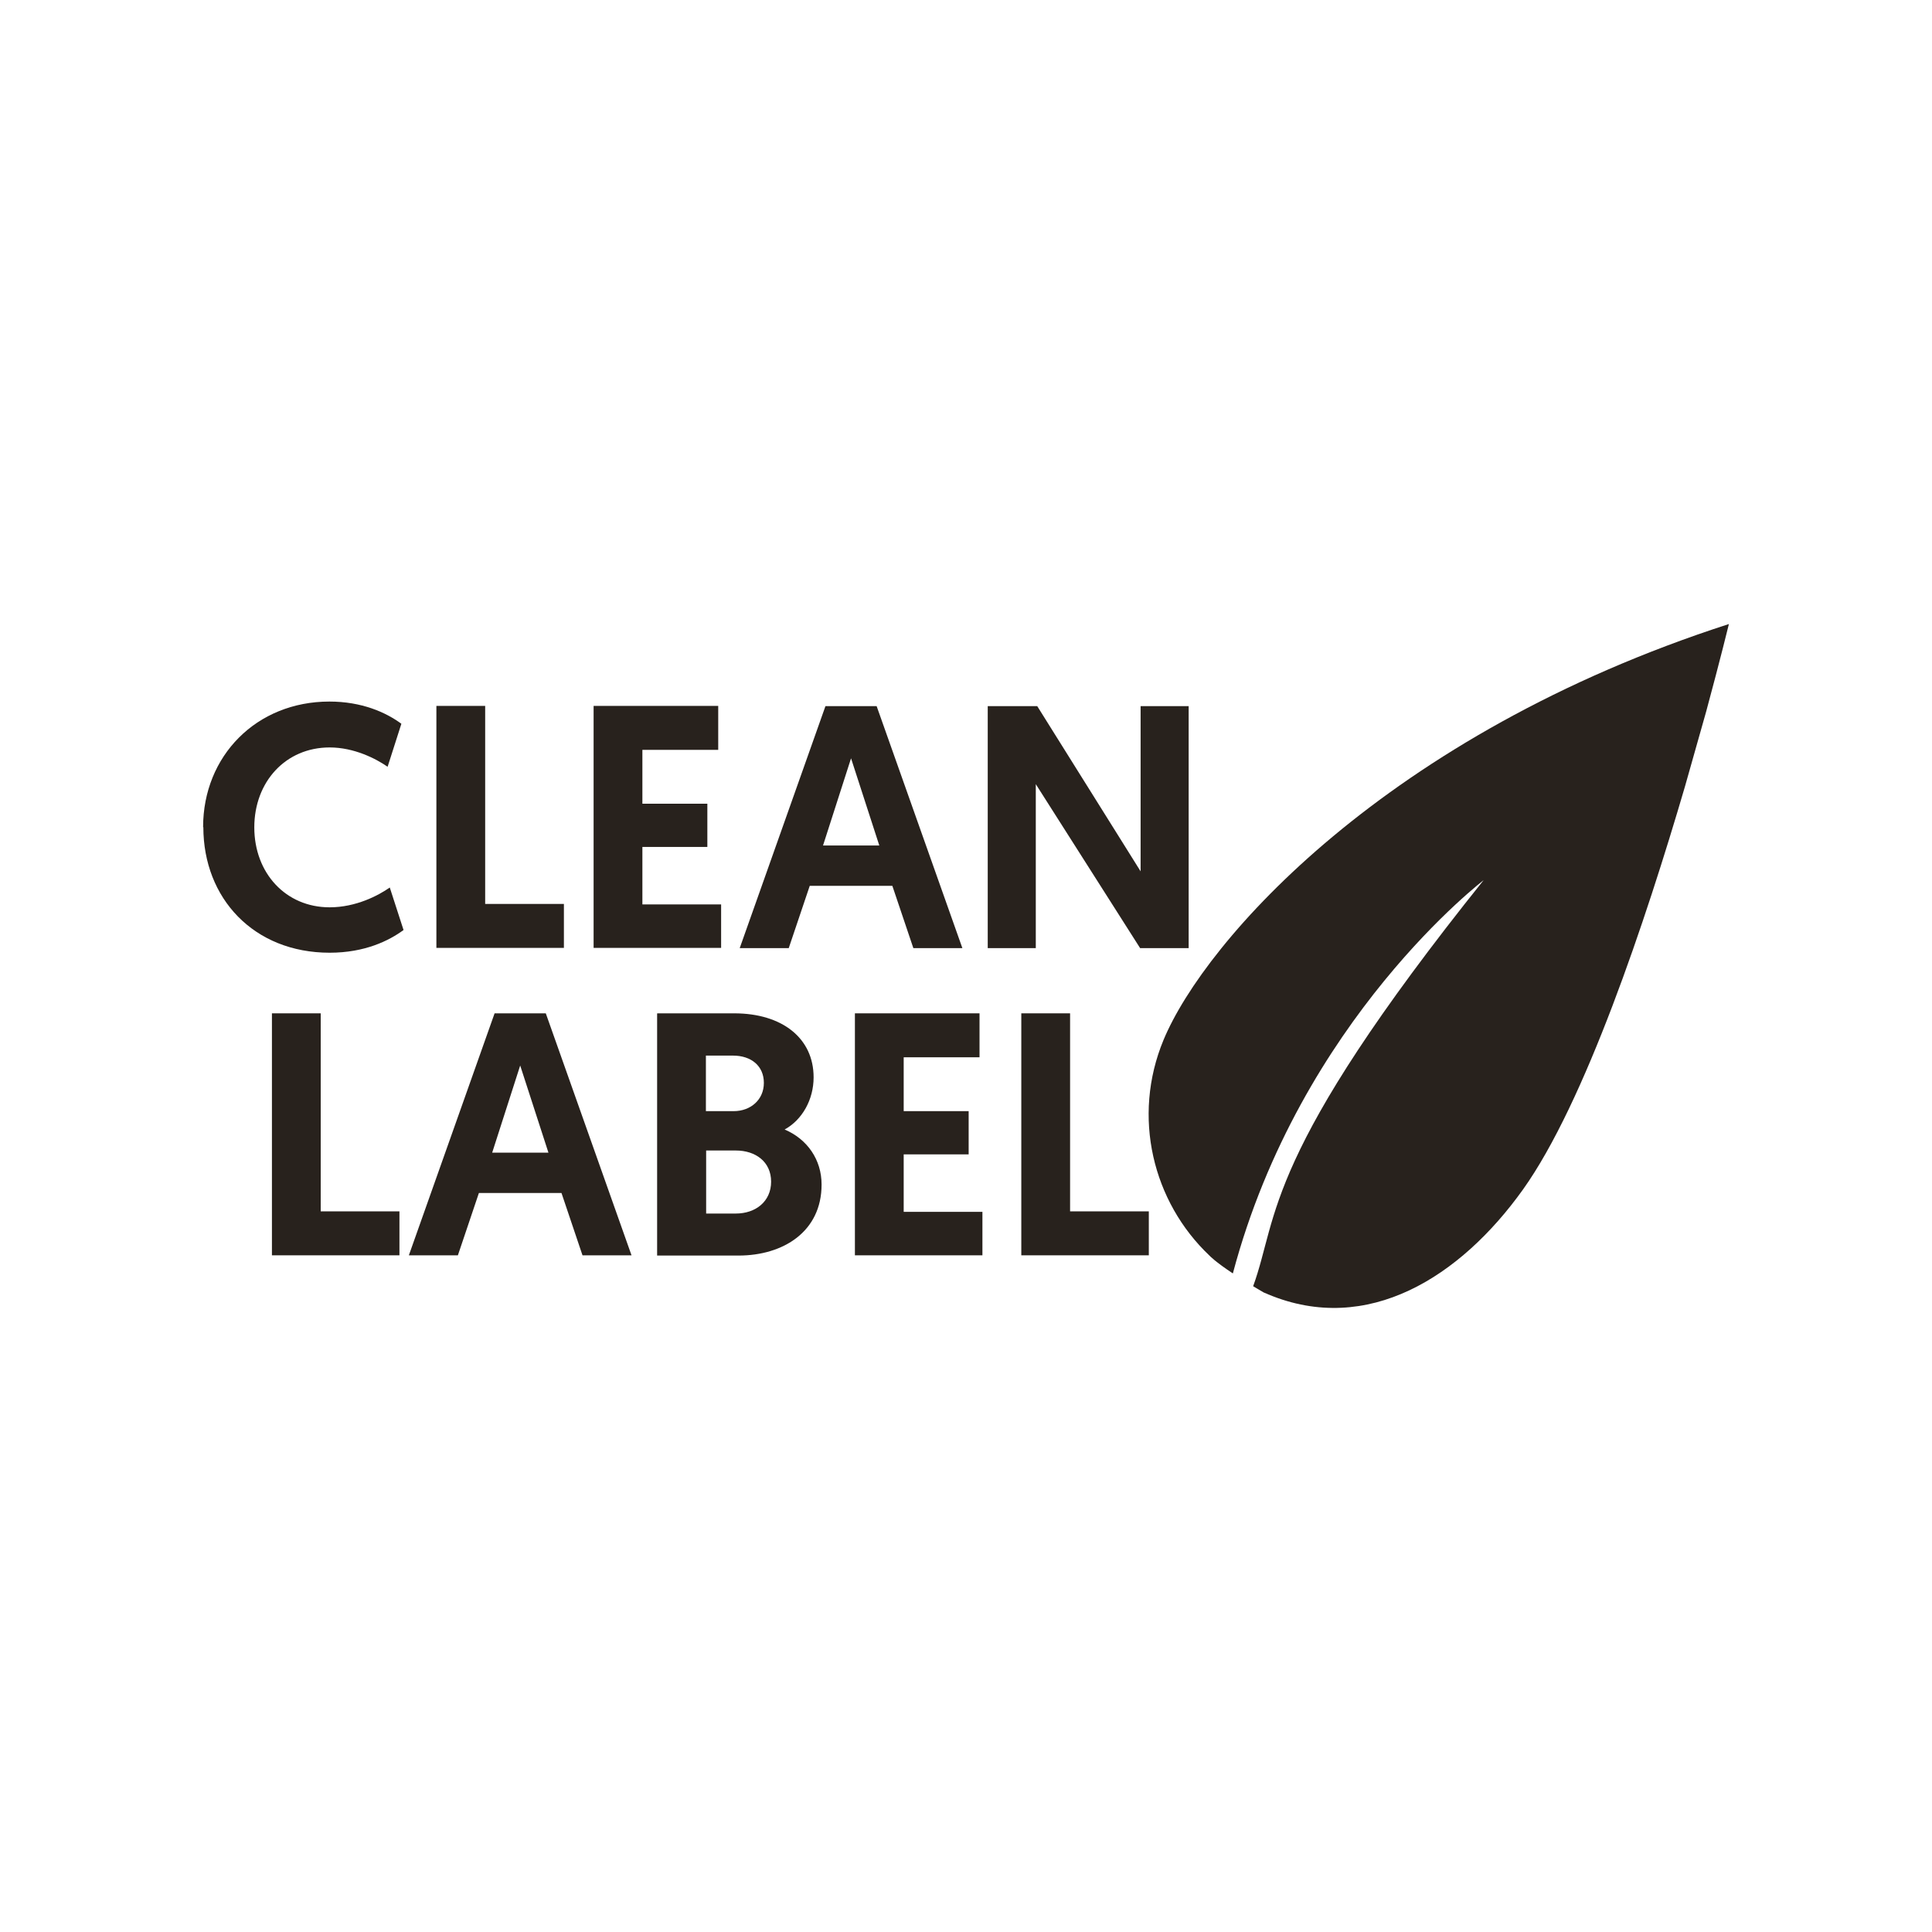
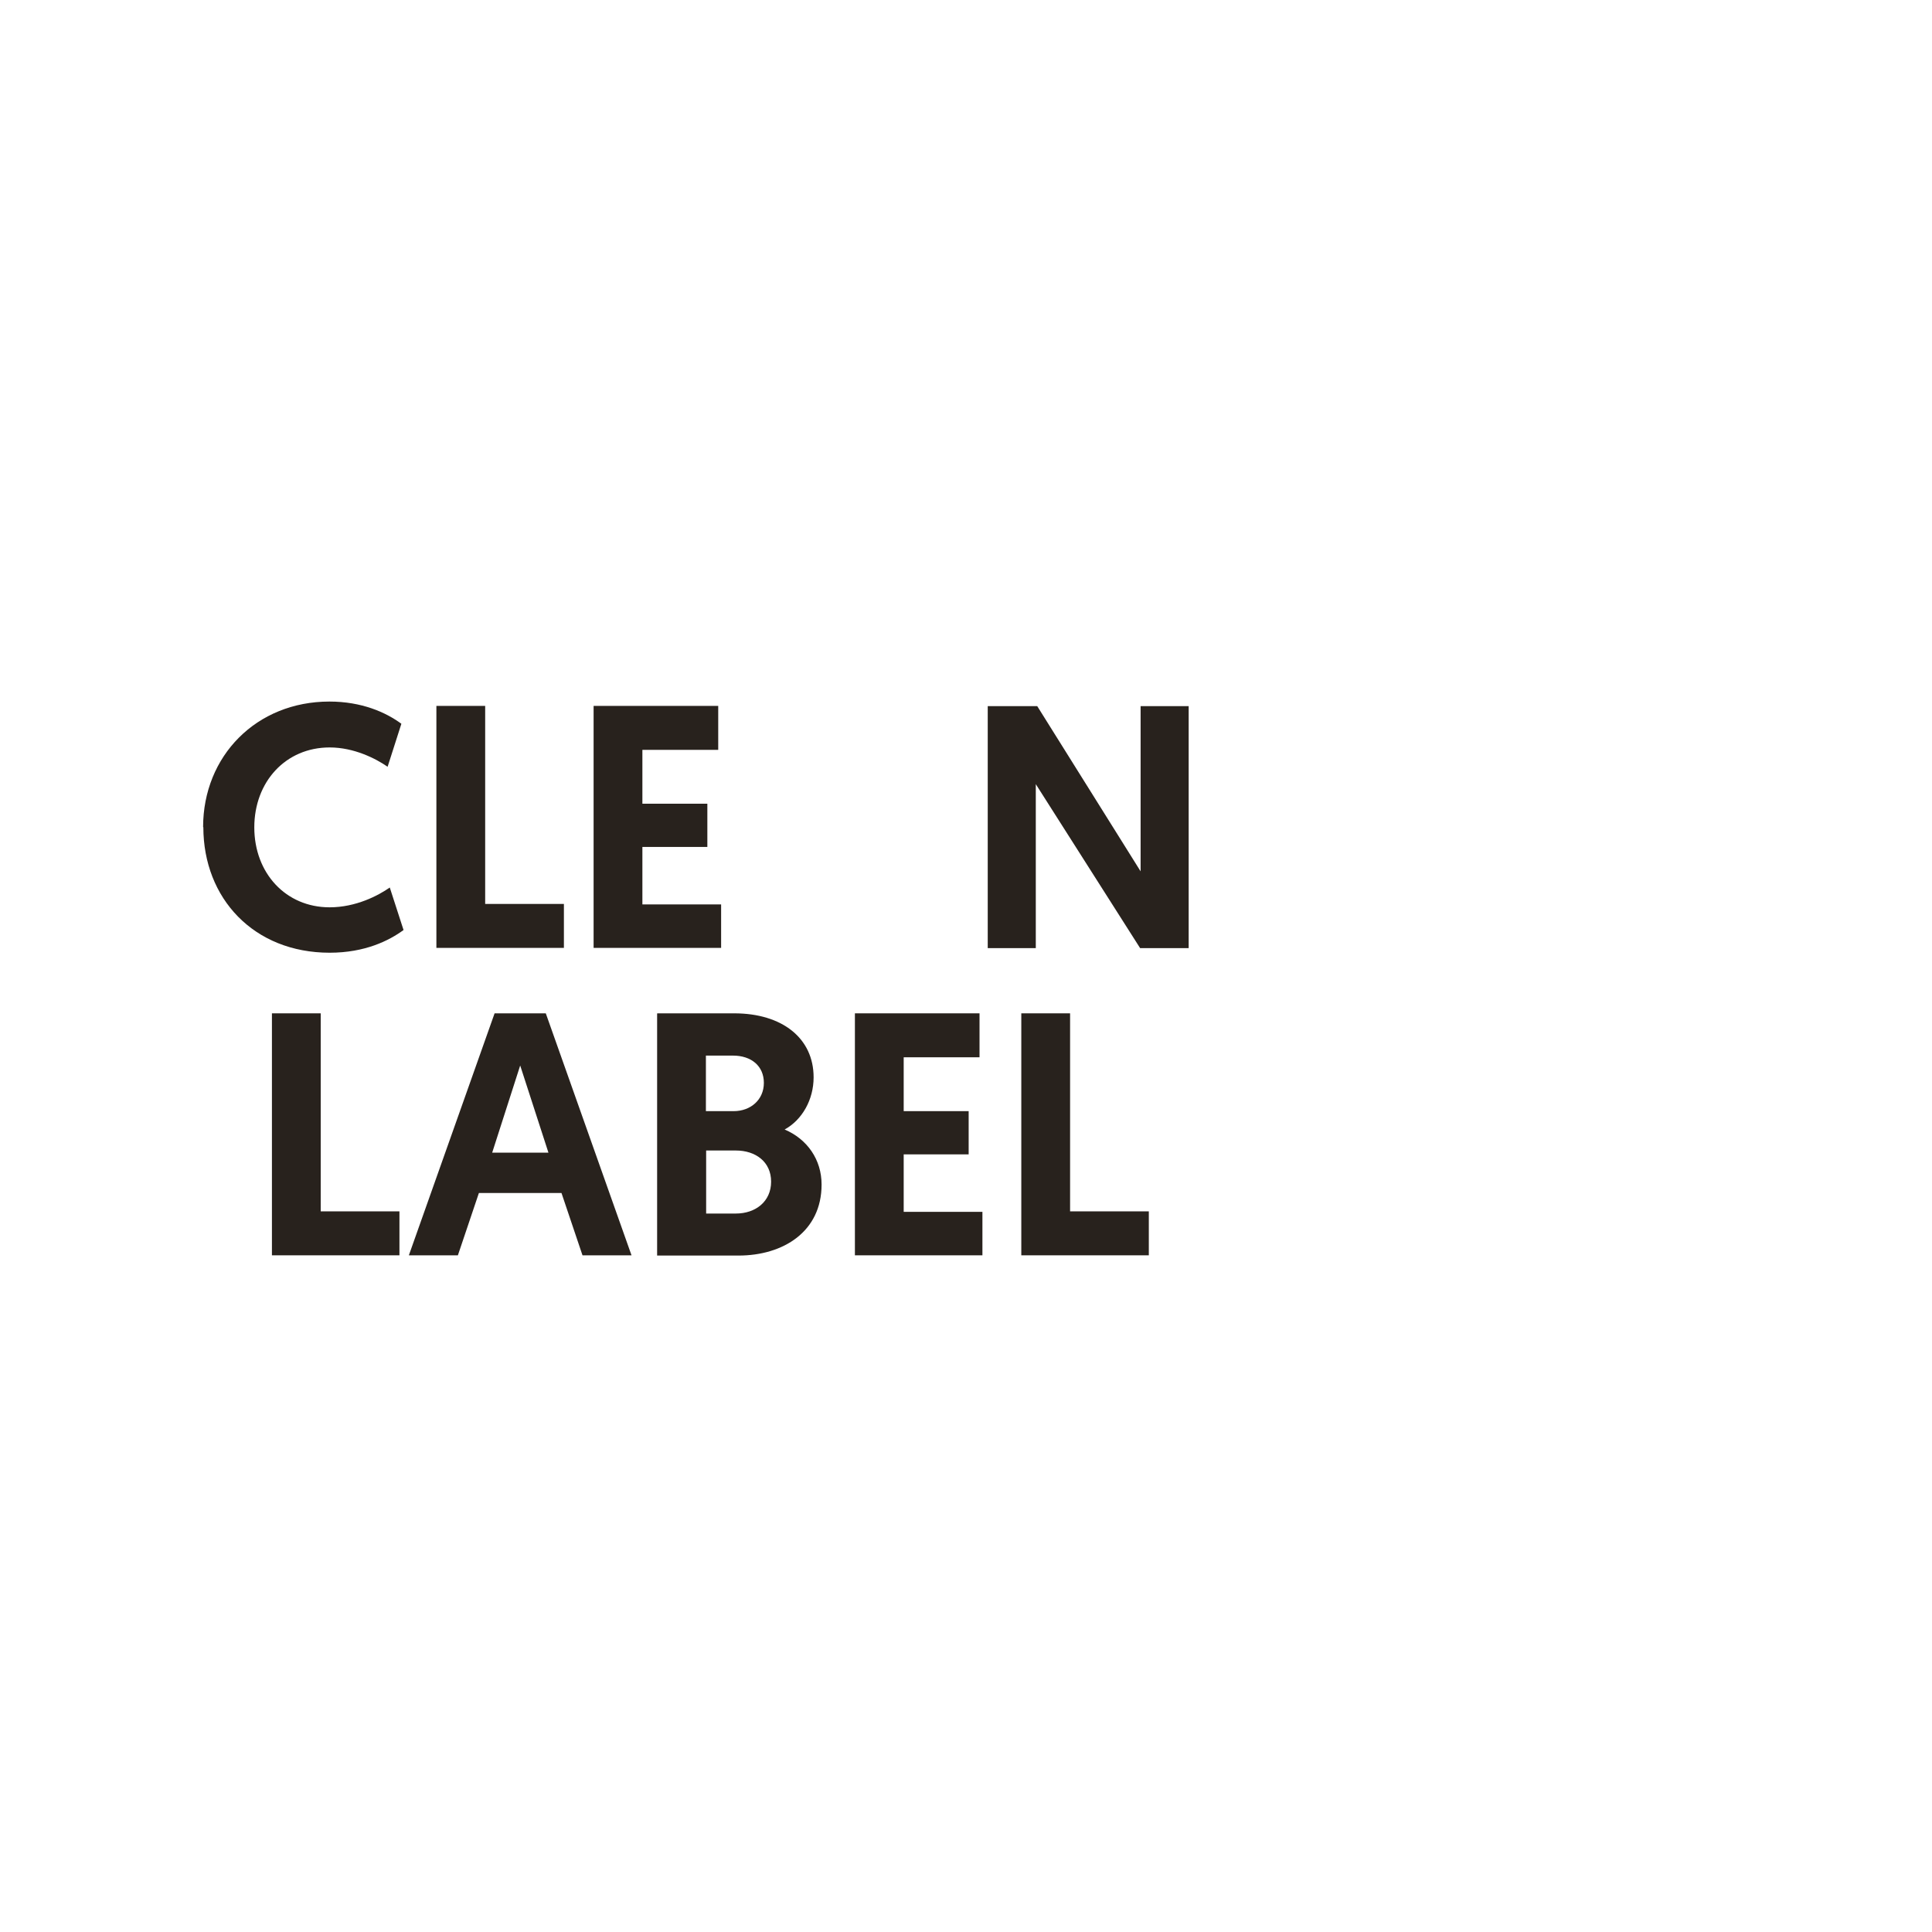
<svg xmlns="http://www.w3.org/2000/svg" id="Layer_1" data-name="Layer 1" baseProfile="tiny" version="1.2" viewBox="0 0 80 80">
-   <path d="M40.05,39.76c-.03.15-.07.34-.1.49.03-.15.07-.34.1-.49Z" fill="#28221d" stroke-width="0" />
+   <path d="M40.05,39.76Z" fill="#28221d" stroke-width="0" />
  <g>
-     <path d="M61.47,36.4c-9.22,11.5-8.51,13.92-9.58,16.86.14.08.28.17.44.26.08.03.15.06.19.08,4.11,1.71,7.95-.72,10.54-4.34,2.57-3.6,5.08-11.13,6.71-16.69l.88-3.11c.59-2.18.94-3.62.94-3.62-14.19,4.58-21.7,13.11-23.41,17.22-1.32,3.18-.45,6.71,1.91,8.94,0,0,.22.24.96.73,2.8-10.54,10.43-16.32,10.43-16.32Z" fill="#28221d" stroke-width="0" />
    <g>
      <path d="M8.41,34.25c0-2.95,2.21-5.2,5.23-5.2,1.33,0,2.33.44,2.98.92l-.57,1.78c-.49-.34-1.39-.8-2.4-.8-1.82,0-3.12,1.42-3.12,3.31s1.3,3.31,3.12,3.31c1.09,0,2.02-.49,2.49-.82l.57,1.76c-.6.44-1.6.94-3.06.94-3.14,0-5.23-2.25-5.23-5.2Z" fill="#28221d" stroke-width="0" />
      <path d="M18.07,29.23h2.02v8.2h3.26v1.82h-5.28v-10.02Z" fill="#28221d" stroke-width="0" />
      <path d="M24.59,29.23h5.15v1.82h-3.14v2.23h2.69v1.79h-2.69v2.38h3.26v1.8h-5.28v-10.02Z" fill="#28221d" stroke-width="0" />
-       <path d="M33.53,36.68l-.87,2.58h-2.03l3.55-10.02h2.12l3.55,10.02h-2.03l-.87-2.58h-3.41ZM35.24,31.4l-1.16,3.61h2.33l-1.17-3.61Z" fill="#28221d" stroke-width="0" />
      <path d="M42.89,32.47v6.79h-1.99v-10.02h2.05l4.28,6.84v-6.84h1.99v10.02h-2.01l-4.32-6.79Z" fill="#28221d" stroke-width="0" />
      <path d="M11.26,41.96h2.02v8.2h3.26v1.82h-5.28v-10.02Z" fill="#28221d" stroke-width="0" />
      <path d="M19.83,49.4l-.87,2.58h-2.03l3.55-10.02h2.12l3.55,10.02h-2.03l-.87-2.58h-3.41ZM21.54,44.12l-1.16,3.61h2.33l-1.17-3.61Z" fill="#28221d" stroke-width="0" />
      <path d="M27.22,41.96h3.18c1.99,0,3.29,1.03,3.29,2.65,0,.92-.47,1.76-1.2,2.16.94.4,1.53,1.25,1.53,2.28,0,1.95-1.59,2.94-3.44,2.94h-3.37v-10.02ZM30.38,46.01c.7,0,1.25-.47,1.25-1.17s-.52-1.13-1.28-1.13h-1.12v2.3h1.15ZM30.47,50.25c.82,0,1.46-.5,1.46-1.32s-.64-1.29-1.46-1.29h-1.23v2.61h1.23Z" fill="#28221d" stroke-width="0" />
      <path d="M35.41,41.96h5.15v1.82h-3.14v2.23h2.69v1.79h-2.69v2.38h3.26v1.8h-5.28v-10.02Z" fill="#28221d" stroke-width="0" />
      <path d="M42.29,41.96h2.02v8.2h3.26v1.82h-5.28v-10.02Z" fill="#28221d" stroke-width="0" />
    </g>
  </g>
  <path d="M40,0C17.91,0,0,17.91,0,40s17.91,40,40,40,40-17.91,40-40S62.09,0,40,0ZM40,76.9c-20.35,0-36.9-16.56-36.9-36.9S19.65,3.1,40,3.1s36.9,16.56,36.9,36.9-16.56,36.9-36.9,36.9Z" fill="none" stroke-width="0" />
</svg>